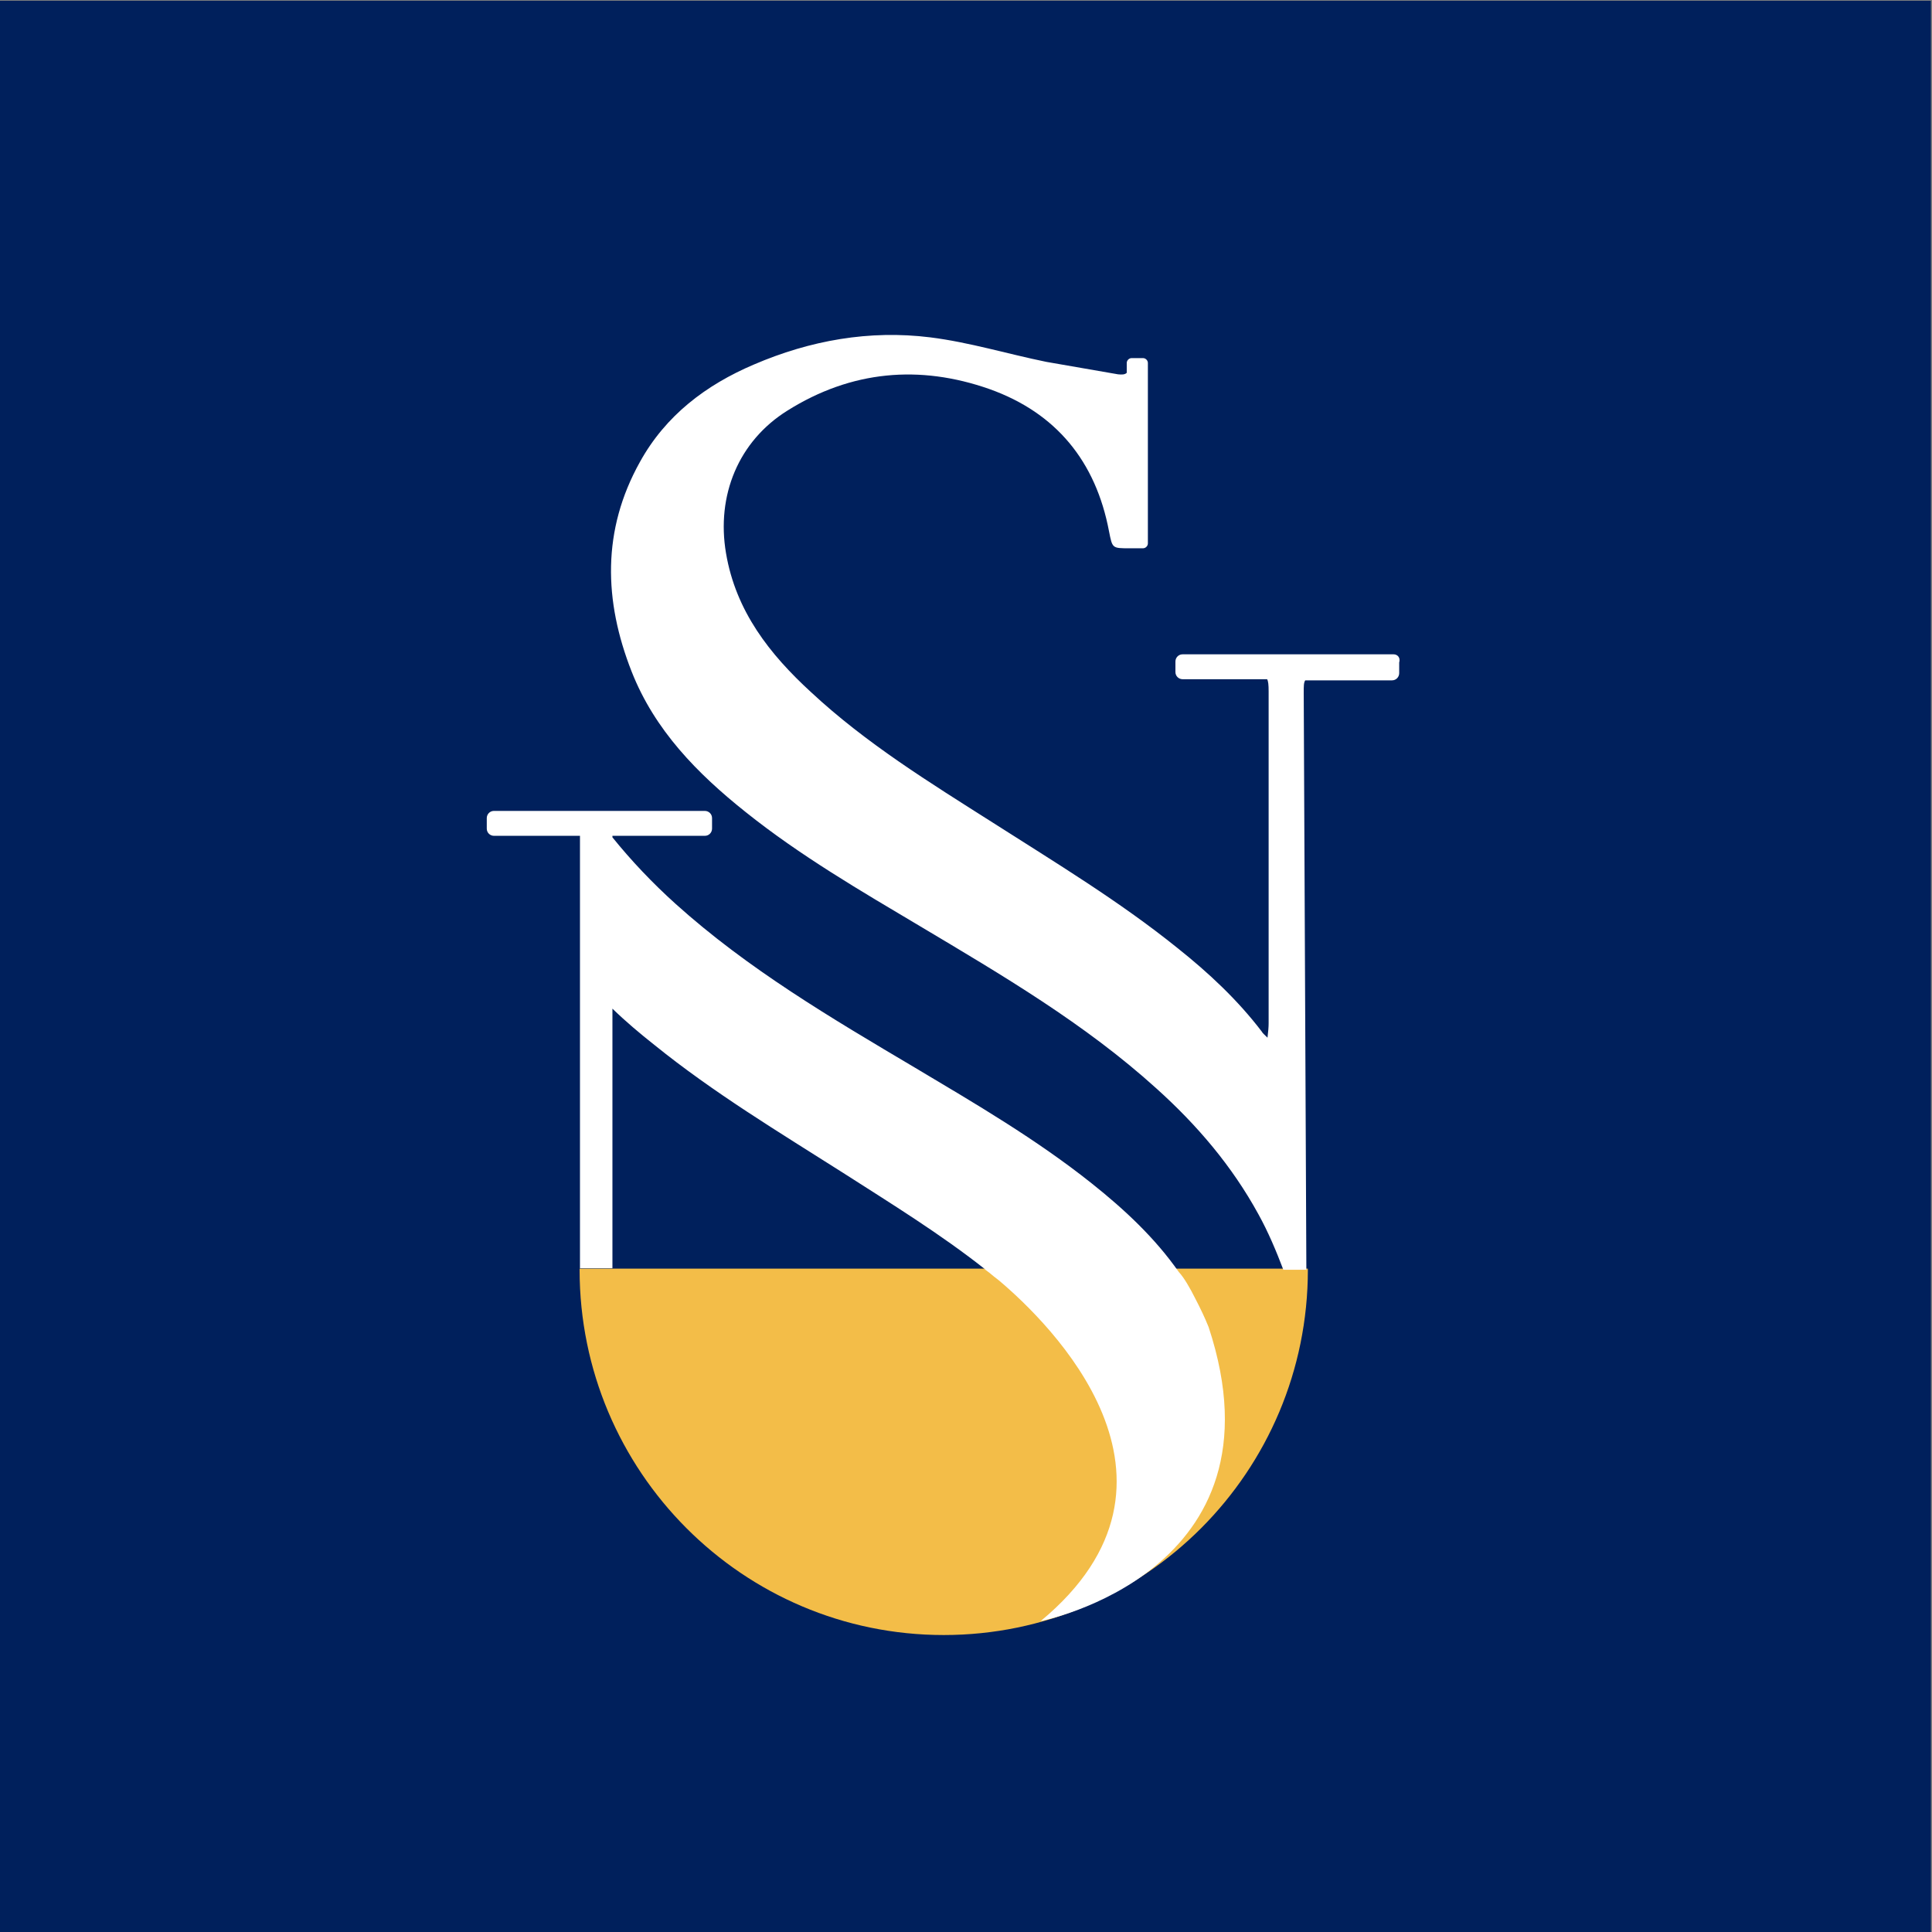
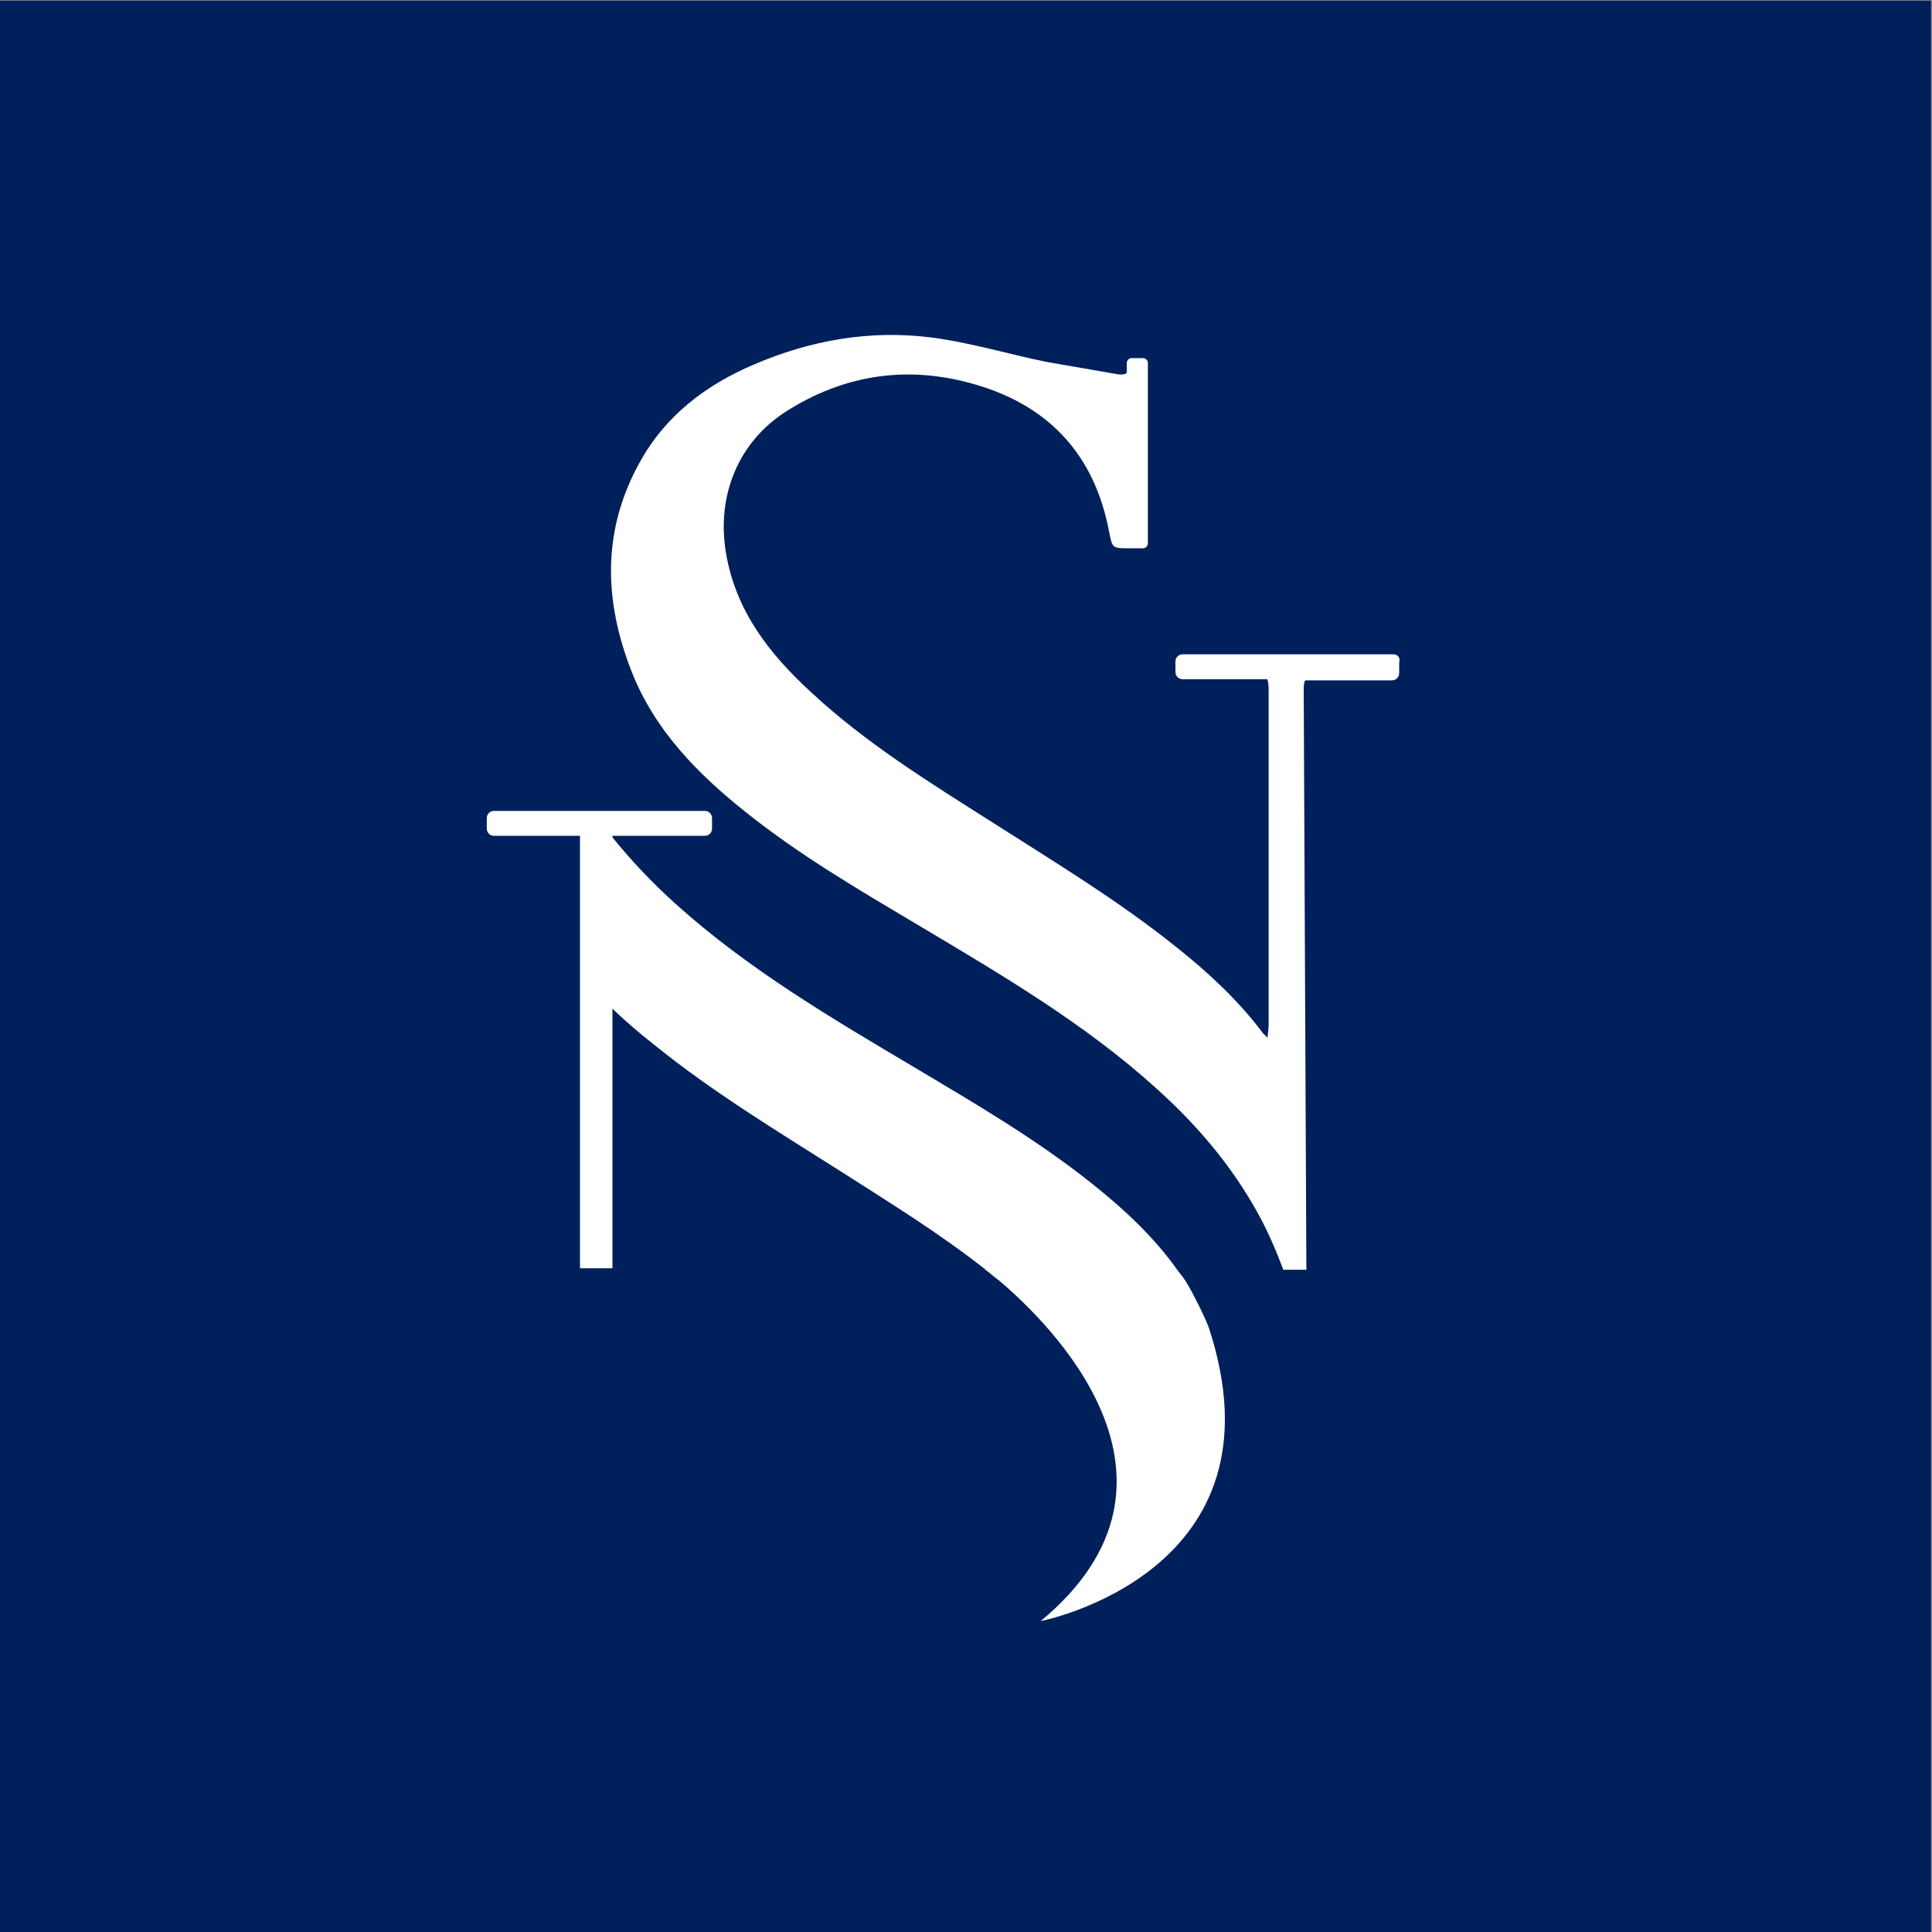
<svg xmlns="http://www.w3.org/2000/svg" xmlns:xlink="http://www.w3.org/1999/xlink" viewBox="0 0 512 512">
  <rect x="0" y="0" width="512" height="512" fill="#808080" stroke="none" />
  <path d="M-.3.2h512v512H-.3z" fill="#00205c" />
  <defs>
    <path id="A" d="M127.5 336.2H371v107.4H127.5z" />
  </defs>
  <clipPath id="B">
    <use xlink:href="#A" />
  </clipPath>
-   <path d="M346.6 336.5c0 53.5-43.2 96.8-96.5 96.8s-96.5-43.4-96.5-96.8 43.2-96.8 96.5-96.8 96.5 43.3 96.5 96.8" clip-path="url(#B)" fill="#f3bd48" />
  <path d="M316.8 344.2c-1.4-2.8-3-5.6-4.4-7.1-6.3-9-14.3-16.5-23.1-23.5-14.7-11.7-30.8-21.1-46.9-30.7-22.1-13.1-44.2-26.1-63.4-43.4-6.1-5.5-11.7-11.4-16.7-17.6v-.4h24.5c1.1 0 1.9-.9 1.9-1.9v-2.8c0-1.1-.9-1.9-1.9-1.9h-55.9c-1.1 0-1.9.9-1.9 1.9v2.8c0 1.1.9 1.9 1.9 1.9h22.8v114.6h8.6v-68.8c3.5 3.4 7.3 6.6 11.1 9.6 15.7 12.7 33 23.1 50 33.9 12.8 8.2 25.8 16.2 37.7 25.6h-.1l1.2.9c.8.7 1.6 1.3 2.5 2 13.3 11.2 56.2 52.9 11.1 90.3 0 0 66-12.8 44.5-77.9-1-2.5-2.2-5-3.5-7.5m52.5-170.8h-55.9c-1.1 0-1.9.9-1.9 1.9v2.8c0 1.1.9 1.9 1.9 1.9h22.4c.3.5.4 1.5.4 3.2v88c0 1-.1 2.1-.3 3.8-.9-.9-1.3-1.2-1.5-1.6-6.4-8.4-14.1-15.6-22.4-22.2-15.4-12.4-32.3-22.6-48.9-33.2-16.7-10.6-33.6-21-48.2-34.6-10.9-10-19.9-21.4-22.5-36.8-2.6-15.3 3.3-29.7 16.3-37.8 16.9-10.6 35-12.2 53.5-5.7 17.7 6.3 28.2 19.2 31.7 37.7.9 4.5.8 4.5 5.4 4.5h.6 3c.7 0 1.3-.6 1.3-1.3V96.2c0-.7-.6-1.3-1.3-1.3h-3c-.7 0-1.3.6-1.3 1.3v2.6c-.5.5-1.3.5-2.3.4l-19-3.3c-10.3-2.1-20.4-5.2-30.8-6.5-16.1-2-31.8.8-46.7 7.2-12.7 5.4-23.4 13.5-30.2 25.8-10.1 18.1-9.6 36.8-2.2 55.6 6.1 15.5 17.4 27 30.2 37.2 14.5 11.6 30.5 20.9 46.3 30.3 21.8 13 43.6 25.8 62.5 42.9 10.8 9.7 20.1 20.6 27.1 33.4 2.6 4.7 4.7 9.7 6.6 14.7h6.1l-.7-152.9c0-1.8 0-2.7.4-3.3h23c1.1 0 1.9-.9 1.9-1.9v-2.8c.4-1.4-.5-2.2-1.5-2.2" fill="#fff" />
</svg>